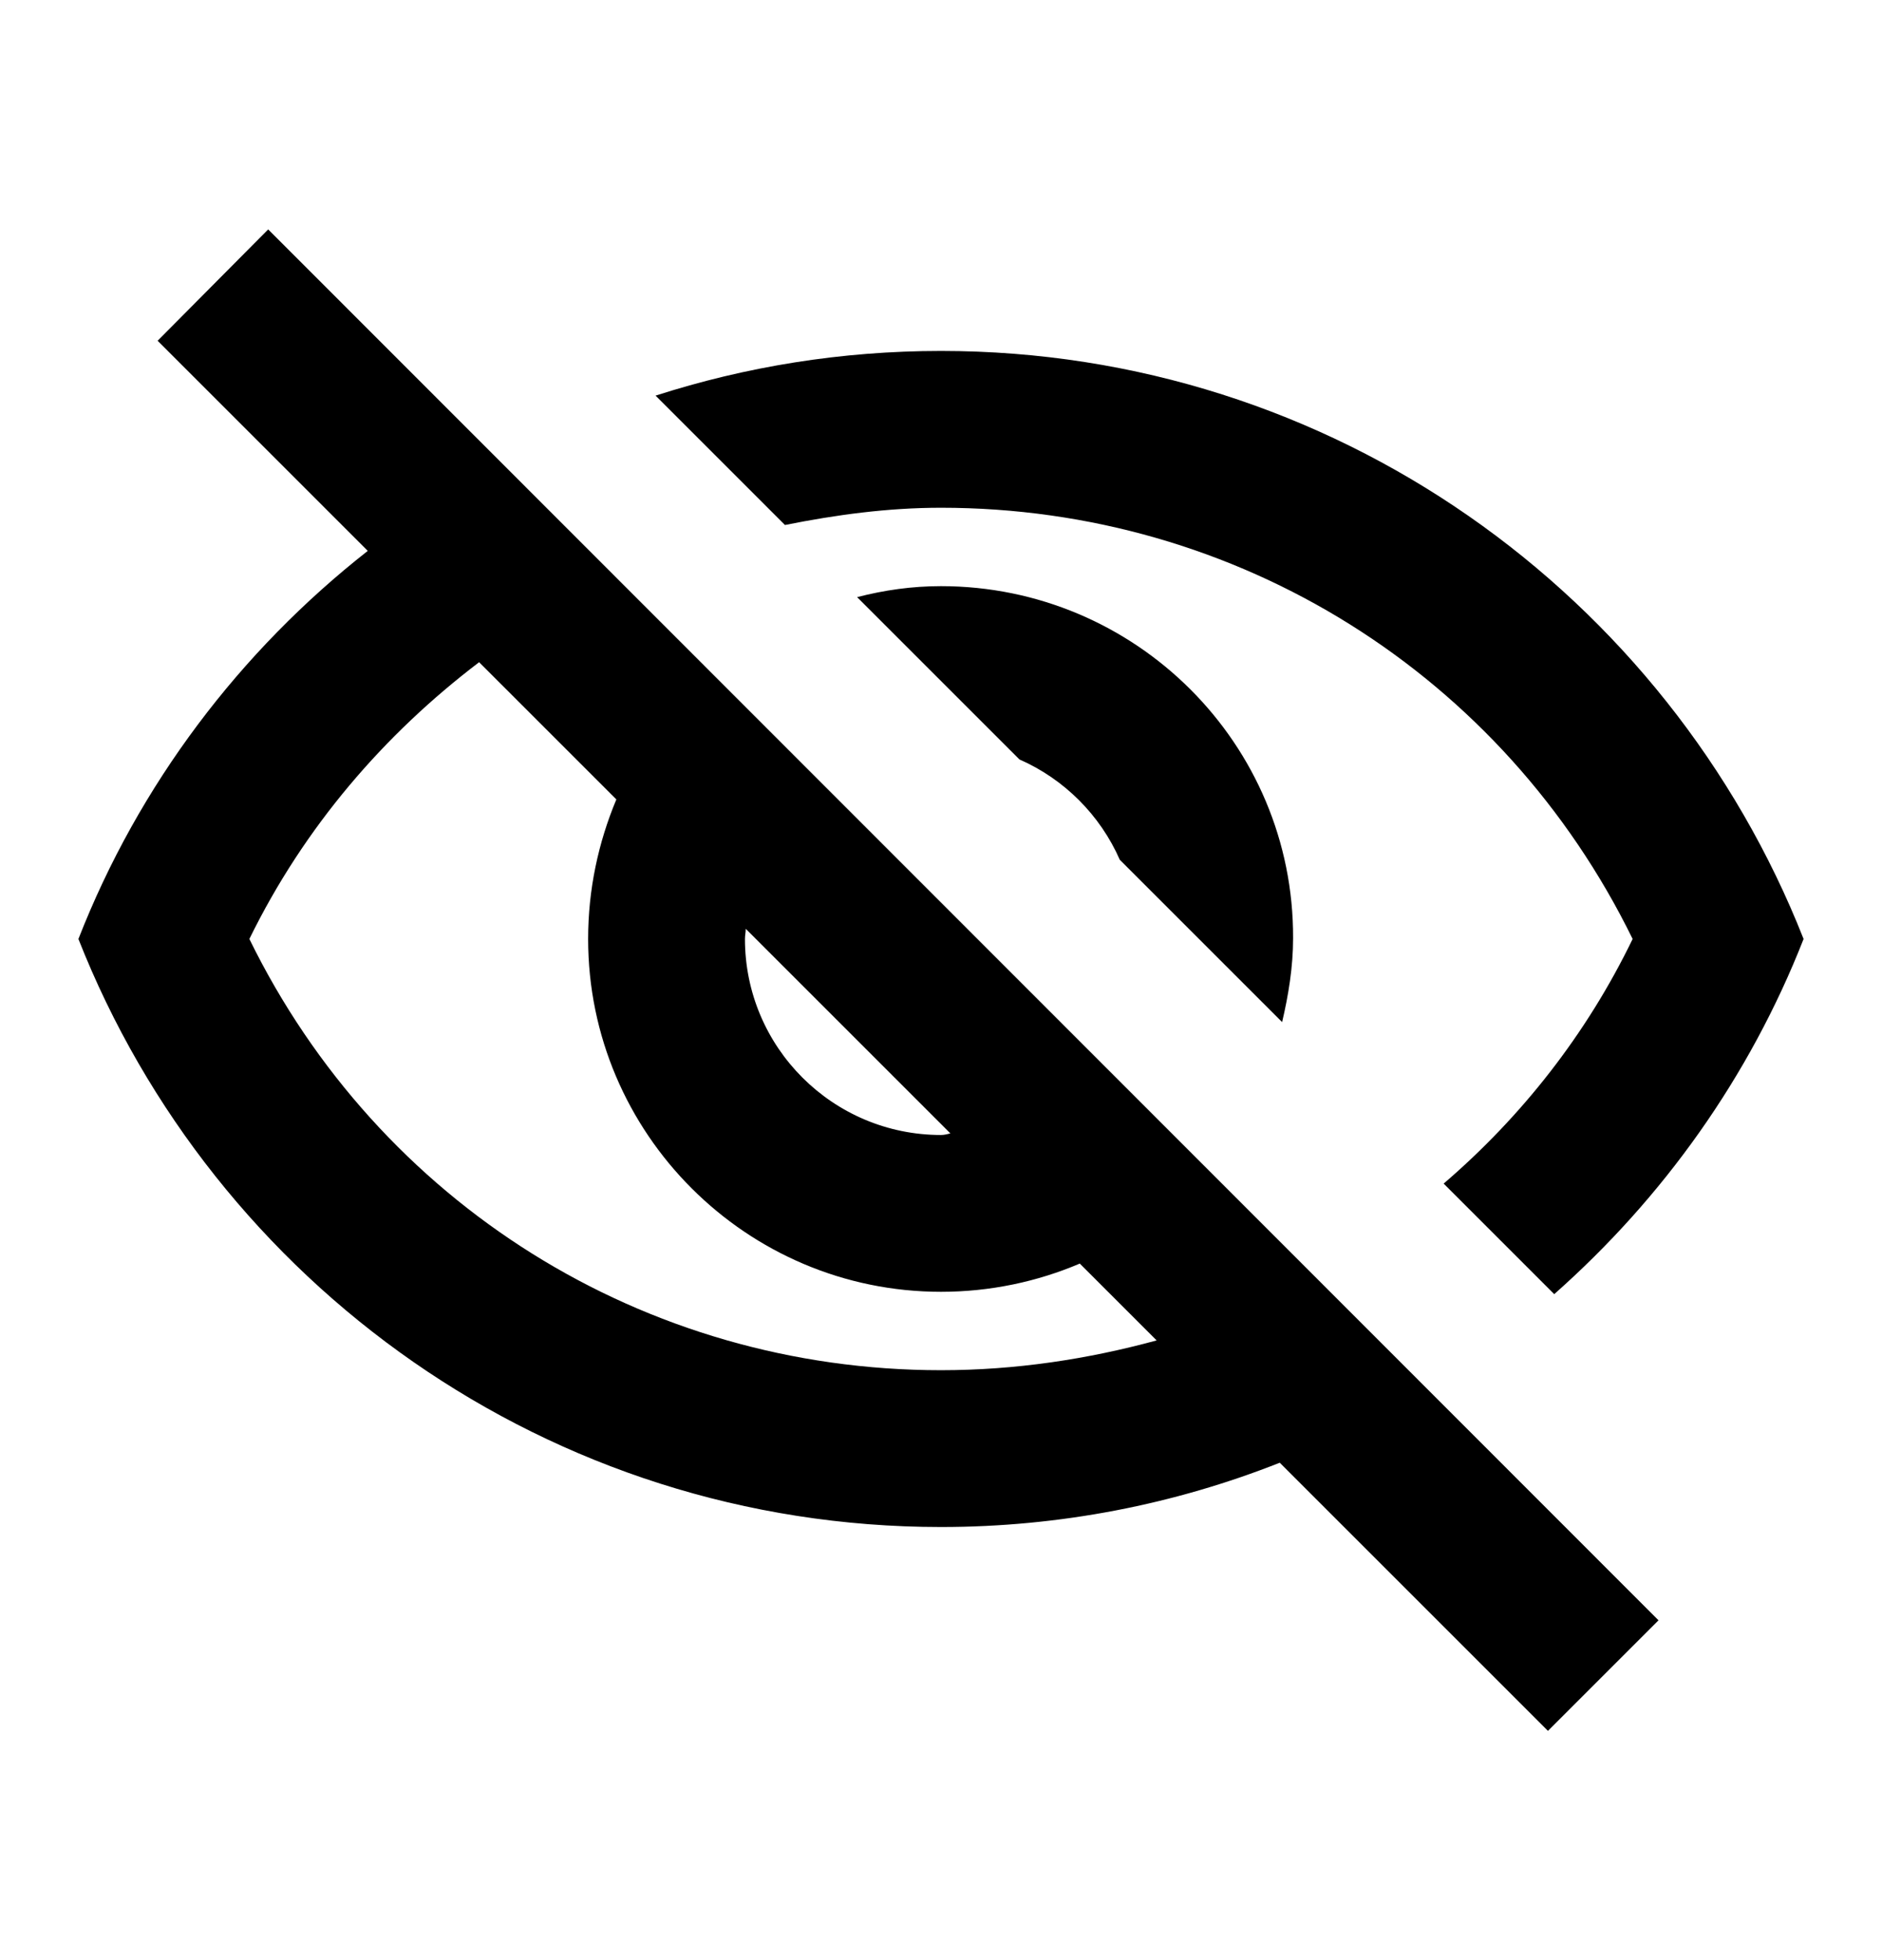
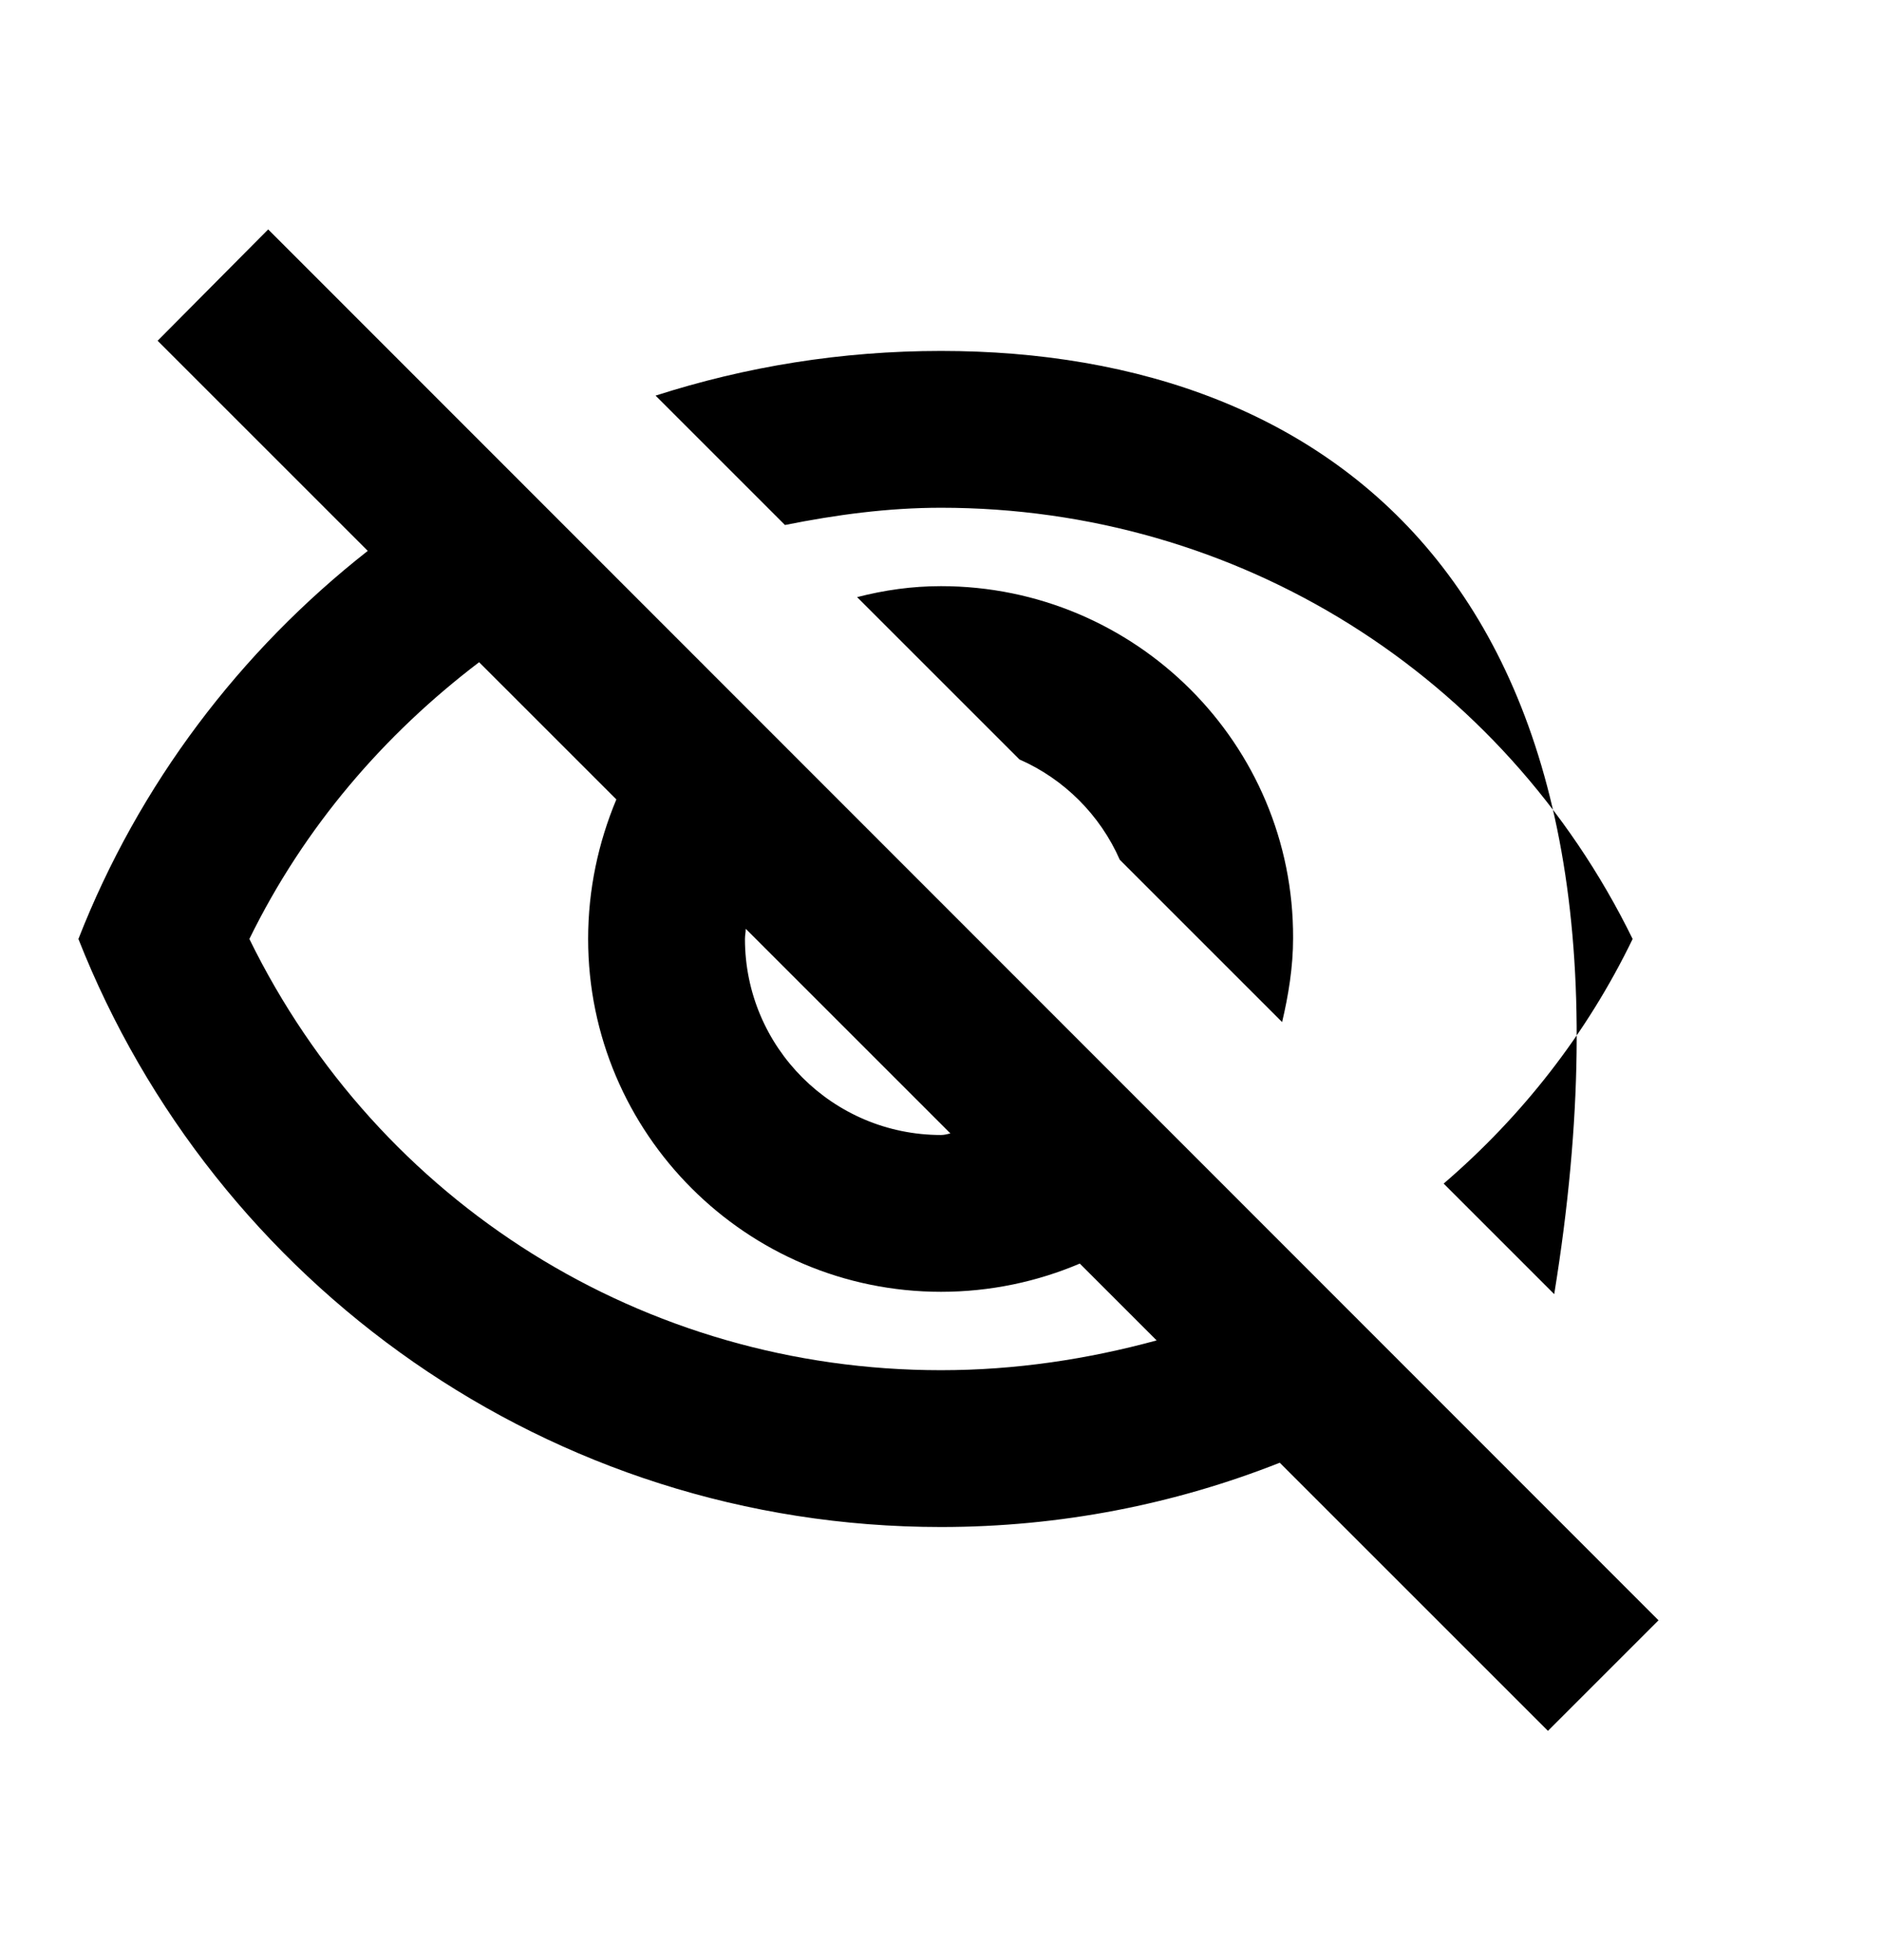
<svg xmlns="http://www.w3.org/2000/svg" width="24" height="25" viewBox="0 0 24 25" fill="none">
-   <path d="M12 6.476C15.79 6.476 19.17 8.606 20.82 11.976C20.23 13.196 19.4 14.246 18.41 15.096L19.82 16.506C21.21 15.276 22.31 13.736 23 11.976C21.27 7.586 17 4.476 12 4.476C10.73 4.476 9.51 4.676 8.36 5.046L10.01 6.696C10.66 6.566 11.32 6.476 12 6.476ZM10.93 7.616L13 9.686C13.57 9.936 14.03 10.396 14.28 10.966L16.35 13.036C16.43 12.696 16.49 12.336 16.49 11.966C16.5 9.486 14.48 7.476 12 7.476C11.63 7.476 11.28 7.526 10.93 7.616ZM2.01 4.346L4.69 7.026C3.06 8.306 1.77 10.006 1 11.976C2.73 16.366 7 19.476 12 19.476C13.52 19.476 14.98 19.186 16.32 18.656L19.74 22.076L21.15 20.666L3.42 2.926L2.01 4.346ZM9.51 11.846L12.12 14.456C12.08 14.466 12.04 14.476 12 14.476C10.62 14.476 9.5 13.356 9.5 11.976C9.5 11.926 9.51 11.896 9.51 11.846ZM6.11 8.446L7.86 10.196C7.63 10.746 7.5 11.346 7.5 11.976C7.5 14.456 9.52 16.476 12 16.476C12.63 16.476 13.23 16.346 13.77 16.116L14.75 17.096C13.87 17.336 12.95 17.476 12 17.476C8.21 17.476 4.83 15.346 3.18 11.976C3.88 10.546 4.9 9.366 6.11 8.446Z" fill="currentColor" />
+   <path d="M12 6.476C15.79 6.476 19.17 8.606 20.82 11.976C20.23 13.196 19.4 14.246 18.41 15.096L19.82 16.506C21.27 7.586 17 4.476 12 4.476C10.73 4.476 9.51 4.676 8.36 5.046L10.01 6.696C10.66 6.566 11.32 6.476 12 6.476ZM10.93 7.616L13 9.686C13.57 9.936 14.03 10.396 14.28 10.966L16.35 13.036C16.43 12.696 16.49 12.336 16.49 11.966C16.5 9.486 14.48 7.476 12 7.476C11.63 7.476 11.28 7.526 10.93 7.616ZM2.01 4.346L4.69 7.026C3.06 8.306 1.77 10.006 1 11.976C2.73 16.366 7 19.476 12 19.476C13.52 19.476 14.98 19.186 16.32 18.656L19.74 22.076L21.15 20.666L3.42 2.926L2.01 4.346ZM9.51 11.846L12.12 14.456C12.08 14.466 12.04 14.476 12 14.476C10.62 14.476 9.5 13.356 9.5 11.976C9.5 11.926 9.51 11.896 9.51 11.846ZM6.11 8.446L7.86 10.196C7.63 10.746 7.5 11.346 7.5 11.976C7.5 14.456 9.52 16.476 12 16.476C12.63 16.476 13.23 16.346 13.77 16.116L14.75 17.096C13.87 17.336 12.95 17.476 12 17.476C8.21 17.476 4.83 15.346 3.18 11.976C3.88 10.546 4.9 9.366 6.11 8.446Z" fill="currentColor" />
</svg>